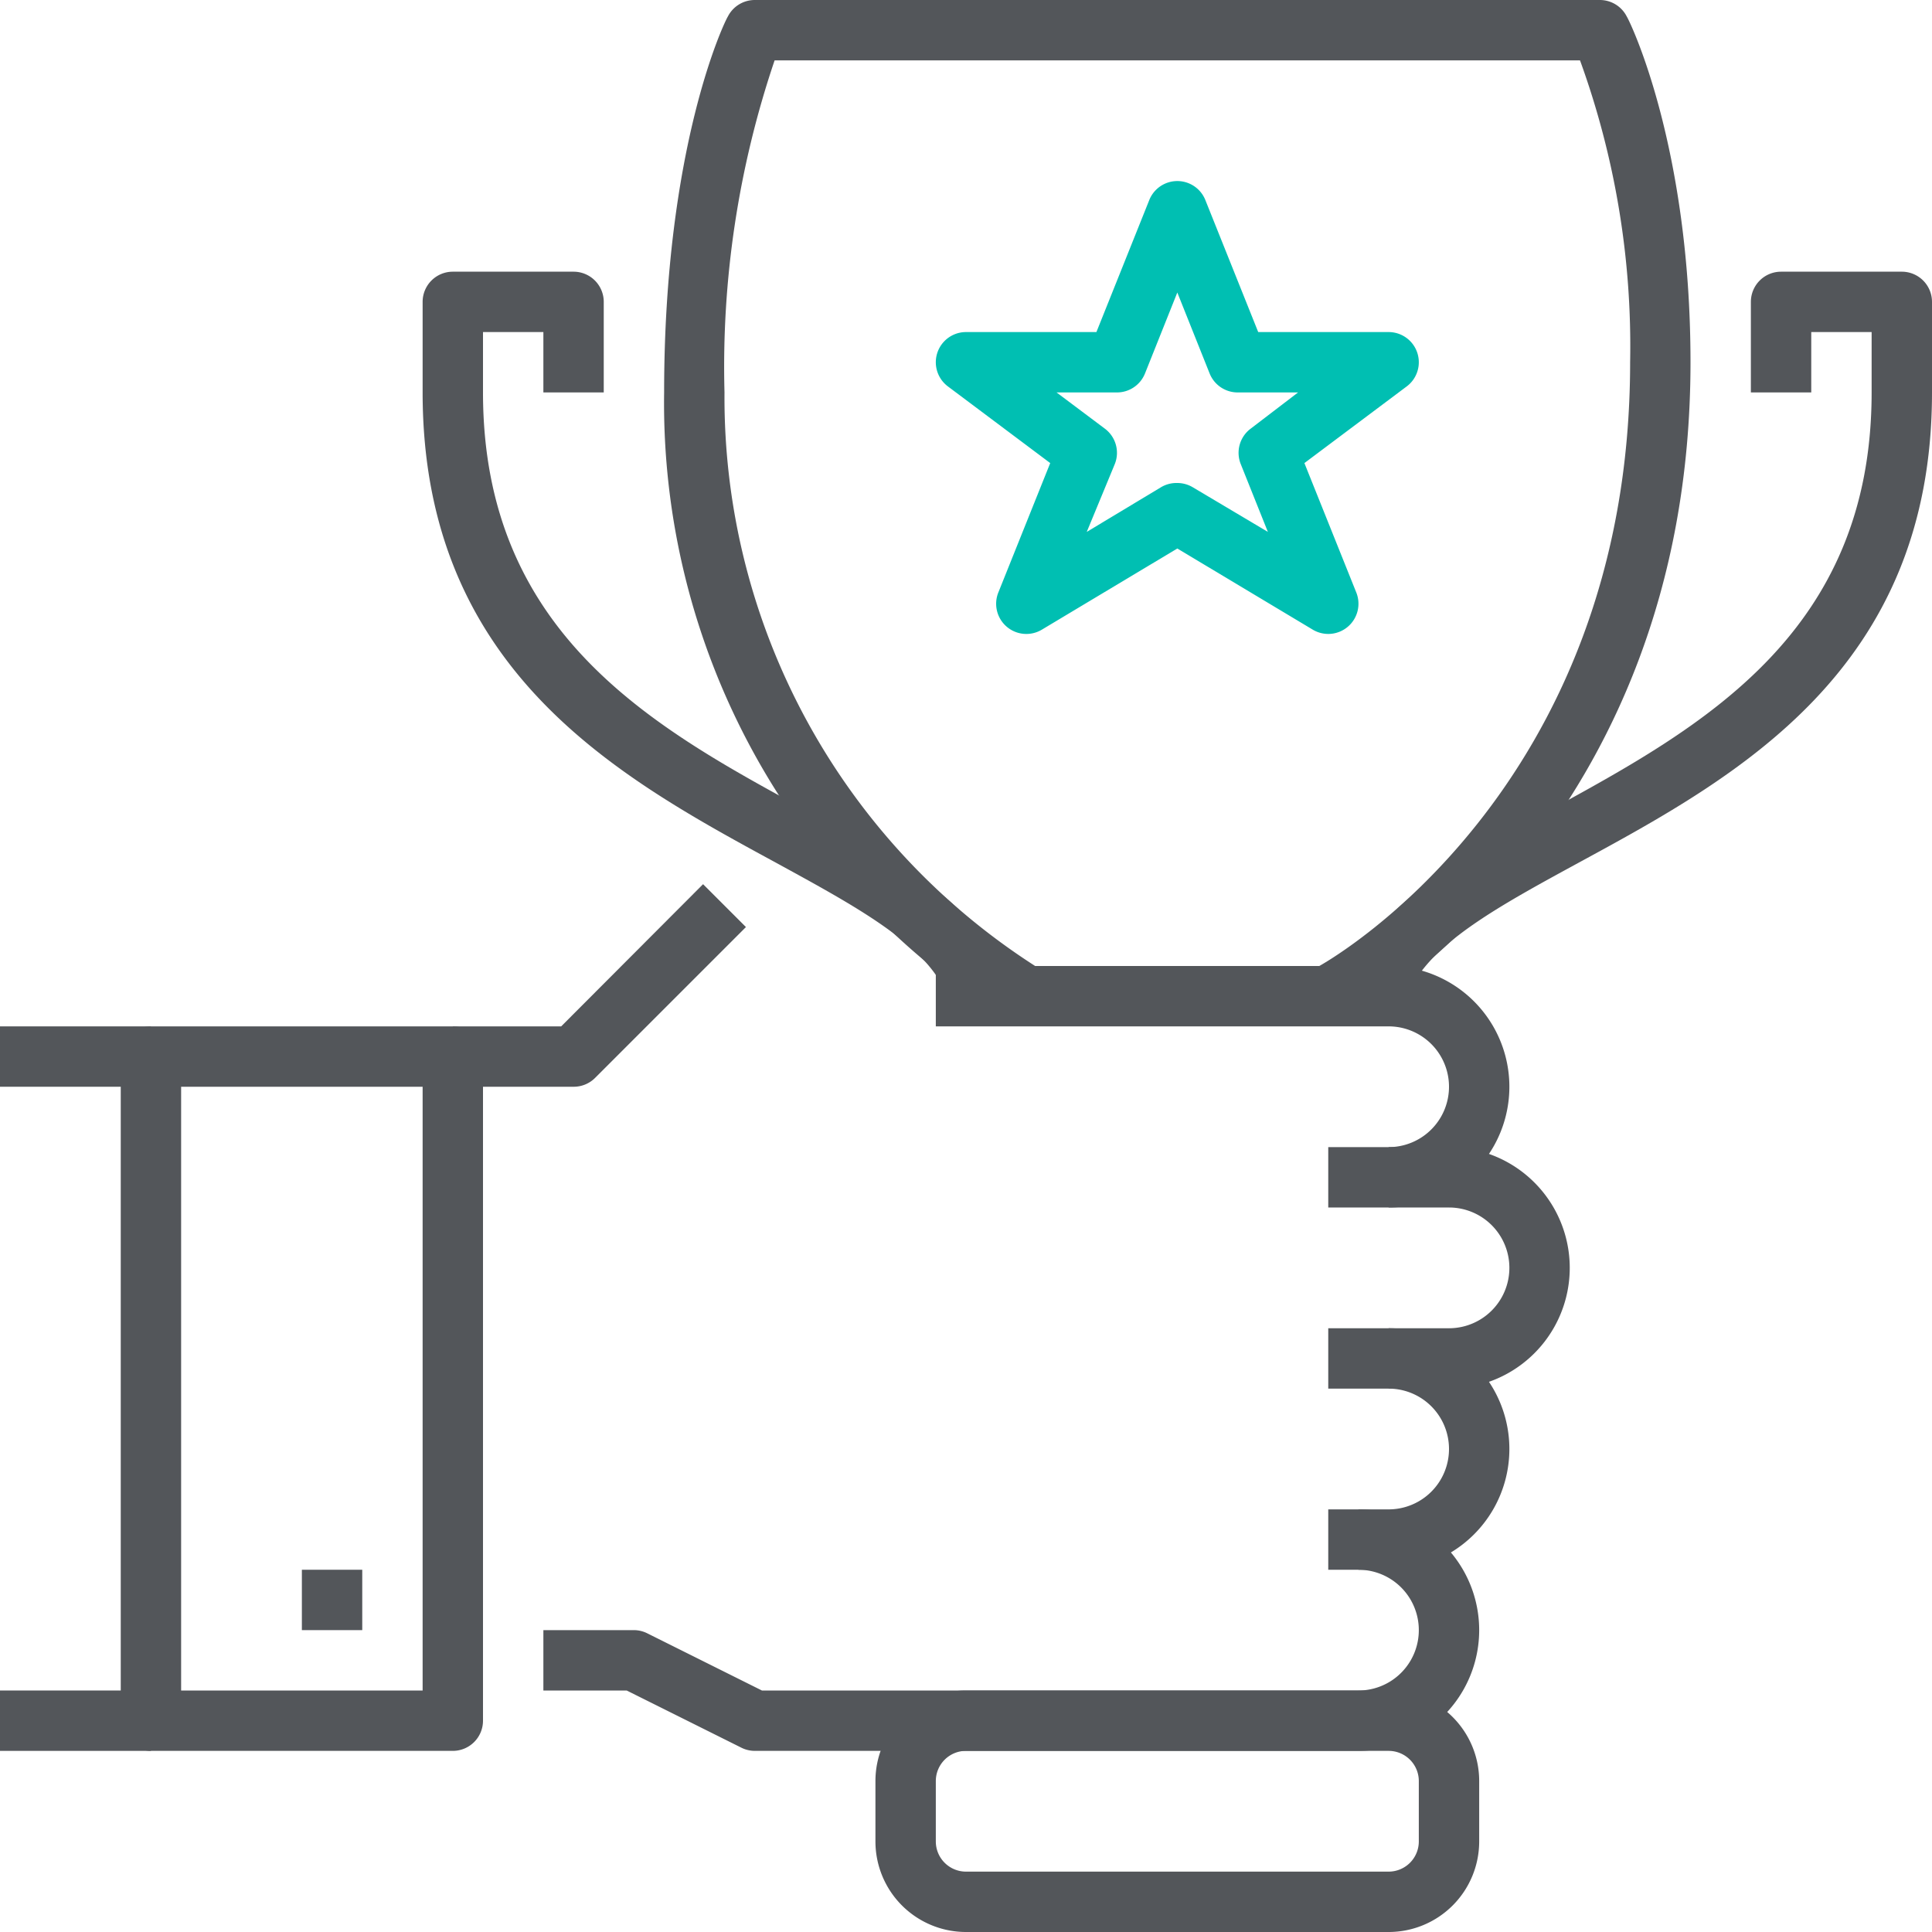
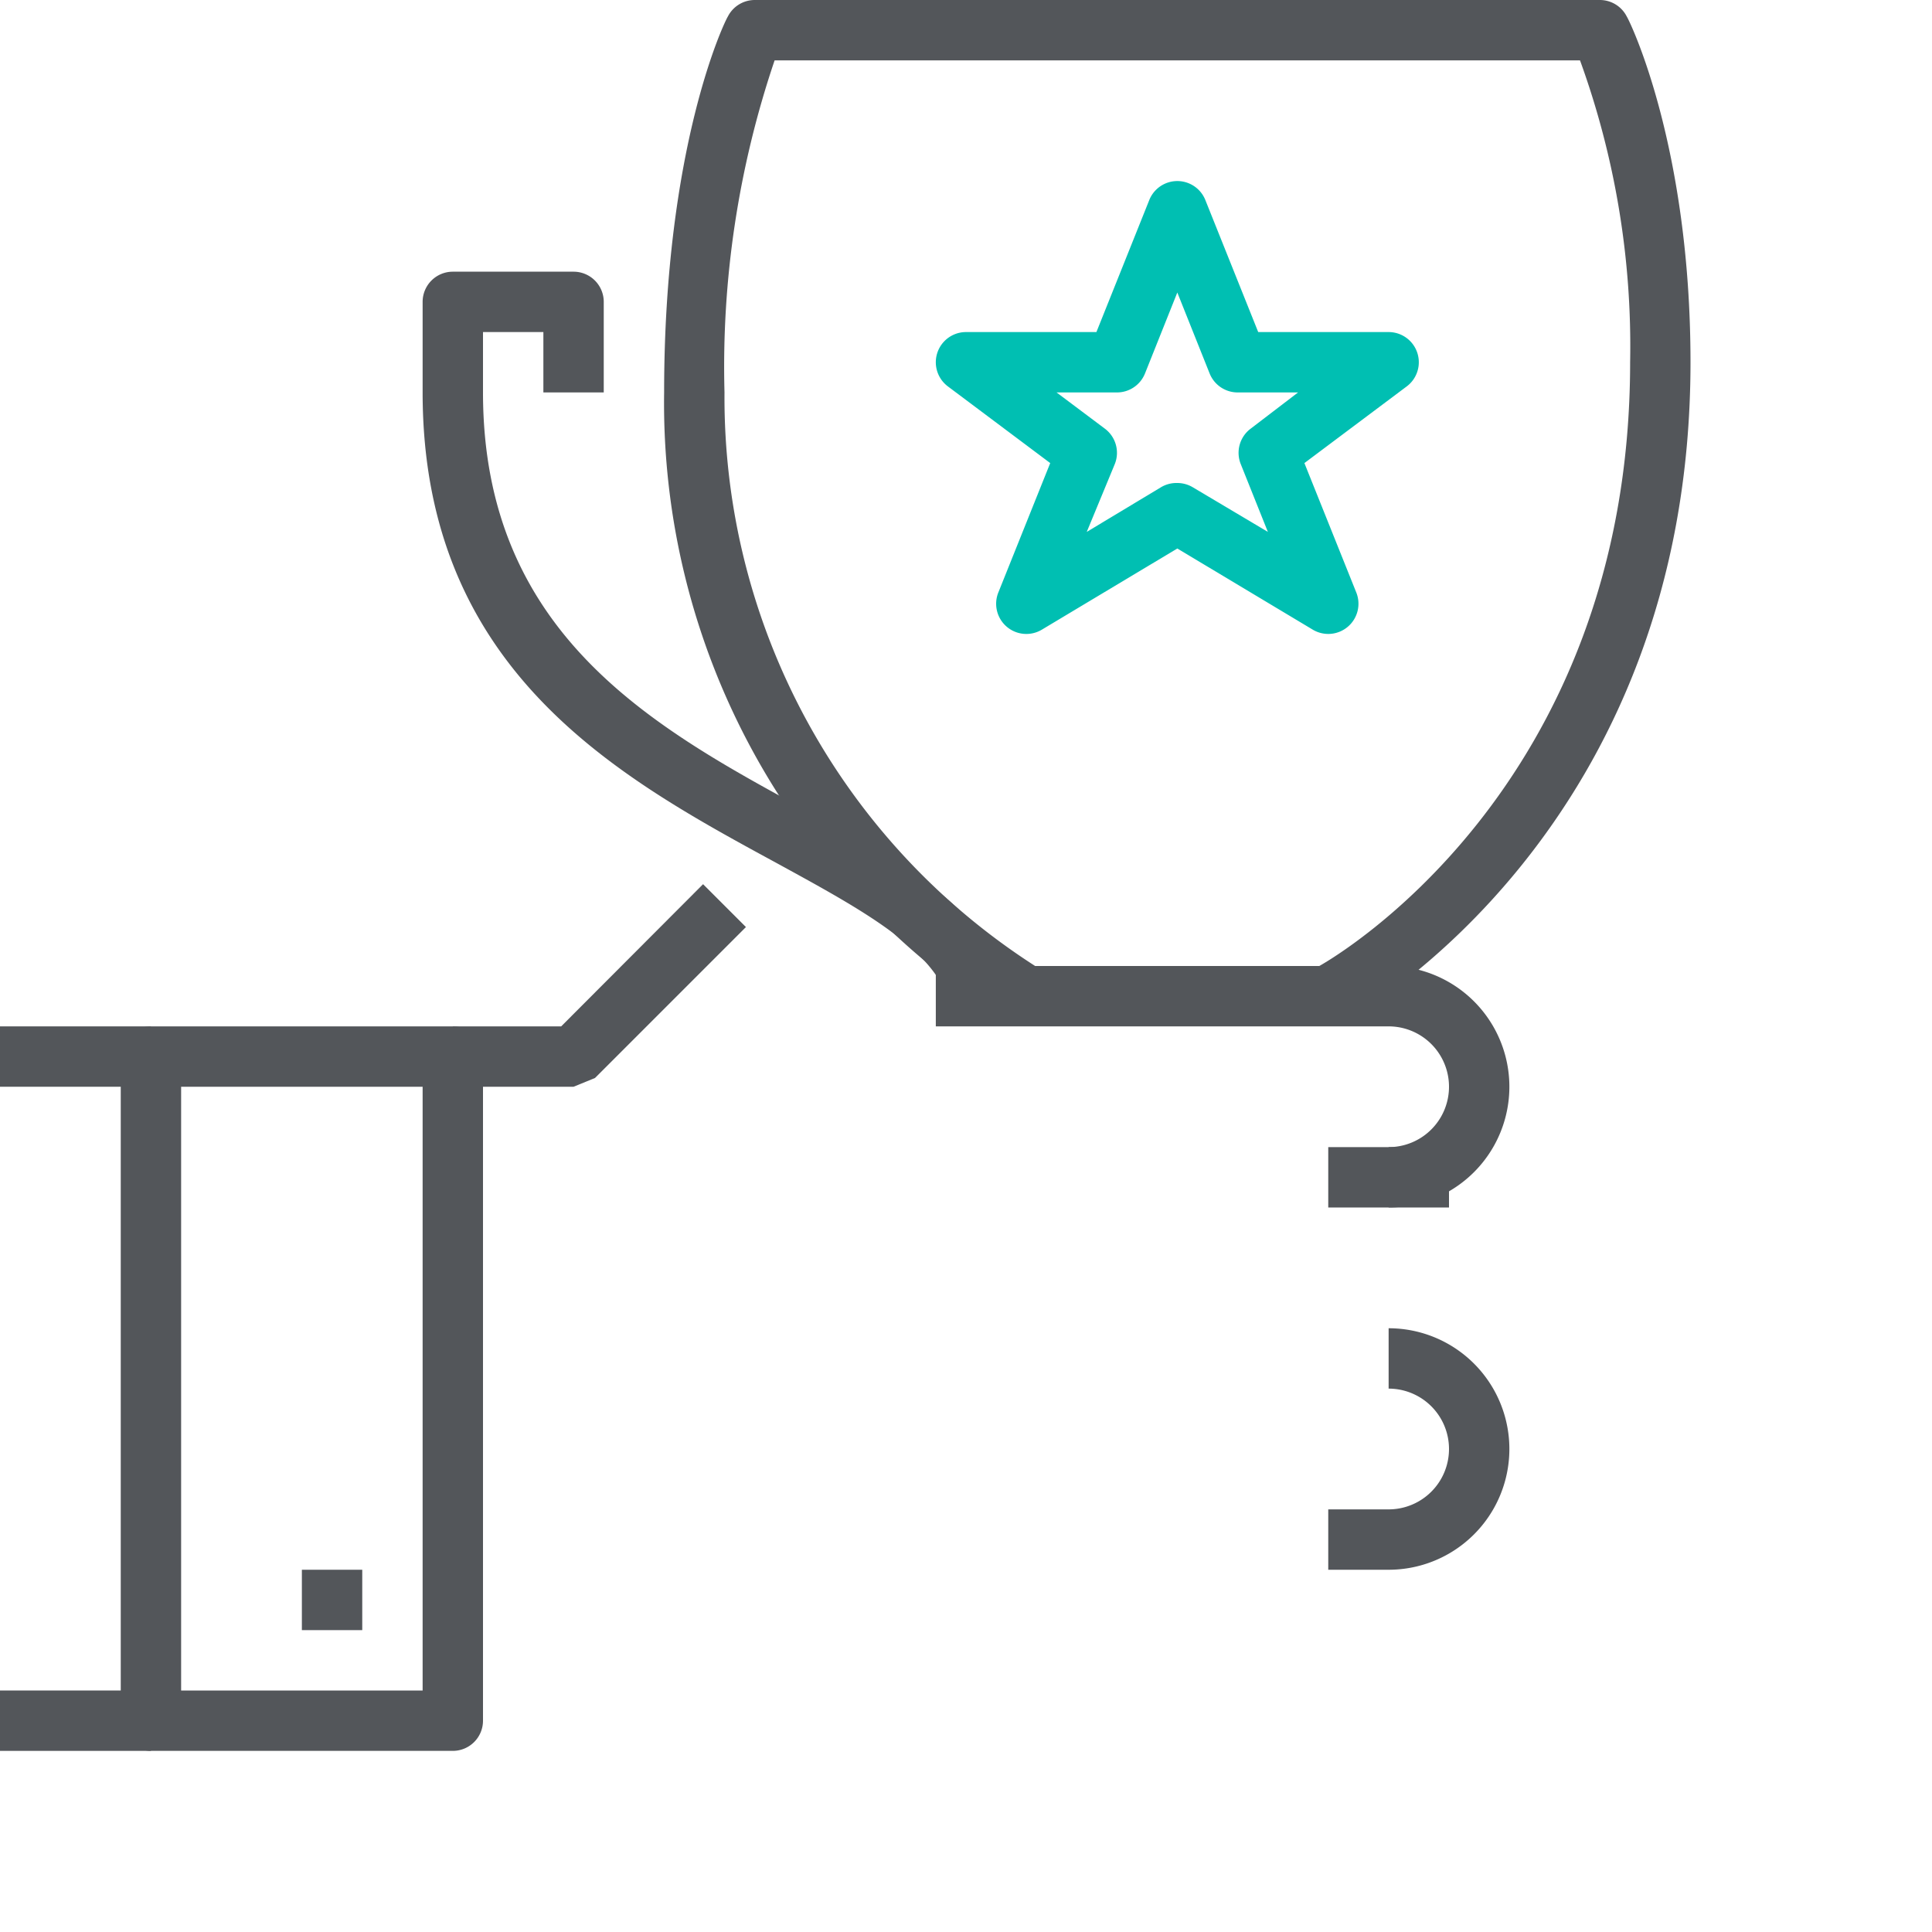
<svg xmlns="http://www.w3.org/2000/svg" viewBox="0 0 64 64">
  <defs>
    <style>.cls-1{fill:#53565a;}.cls-2{fill:#00bfb2;}</style>
  </defs>
  <g id="Layer_2" data-name="Layer 2">
    <g id="icons">
      <path class="cls-1" d="M44.48,33.88l-1-1.76C44,31.89,54,26.19,54,12A27.72,27.72,0,0,0,52.34,2H25.66A31.65,31.65,0,0,0,24,13,22.37,22.37,0,0,0,34.48,32.12l-1,1.76A24.09,24.09,0,0,1,22,13C22,4.86,24,.72,24.11.55A1,1,0,0,1,25,0H53a1,1,0,0,1,.89.55C54,.72,56,4.85,56,12,56,27.42,45,33.62,44.48,33.88Z" />
-       <path class="cls-1" d="M46,64H32a3,3,0,0,1-3-3V59a3,3,0,0,1,3-3H46a3,3,0,0,1,3,3v2A3,3,0,0,1,46,64ZM32,58a1,1,0,0,0-1,1v2a1,1,0,0,0,1,1H46a1,1,0,0,0,1-1V59a1,1,0,0,0-1-1Z" />
      <rect class="cls-1" x="44" y="38" width="4" height="2" />
-       <path class="cls-1" d="M19,36H15V34h3.59l4.7-4.71,1.42,1.42-5,5A1,1,0,0,1,19,36Z" />
+       <path class="cls-1" d="M19,36H15V34h3.59l4.7-4.71,1.42,1.42-5,5Z" />
      <path class="cls-1" d="M15,58H5a1,1,0,0,1-1-1V35a1,1,0,0,1,1-1H15a1,1,0,0,1,1,1V57A1,1,0,0,1,15,58ZM6,56h8V36H6Z" />
      <rect class="cls-1" y="34" width="5" height="2" />
      <rect class="cls-1" y="56" width="5" height="2" />
      <rect class="cls-1" x="10" y="52" width="2" height="2" />
-       <path class="cls-1" d="M48,46V44a2,2,0,0,0,0-4V38a4,4,0,0,1,0,8Z" />
-       <rect class="cls-1" x="44" y="44" width="4" height="2" />
      <path class="cls-1" d="M46,40V38a2,2,0,0,0,0-4H31V32H46a4,4,0,0,1,0,8Z" />
-       <path class="cls-1" d="M45,58H25a1,1,0,0,1-.45-.11L20.76,56H18V54h3a1,1,0,0,1,.45.11L25.24,56H45a2,2,0,0,0,0-4V50a4,4,0,0,1,0,8Z" />
      <path class="cls-1" d="M46,52H44V50h2a2,2,0,0,0,0-4V44a4,4,0,0,1,0,8Z" />
      <path class="cls-2" d="M44,21a1,1,0,0,1-.51-.14L39,18.17l-4.49,2.69a1,1,0,0,1-1.44-1.23l1.72-4.29L31.4,12.8A1,1,0,0,1,32,11h4.32l1.75-4.37a1,1,0,0,1,1.86,0L41.68,11H46a1,1,0,0,1,.6,1.8l-3.39,2.54,1.72,4.29a1,1,0,0,1-.28,1.13A1,1,0,0,1,44,21Zm-5-5a1,1,0,0,1,.51.14L42,17.62l-.9-2.25a1,1,0,0,1,.33-1.17L43,13H41a1,1,0,0,1-.93-.63L39,9.69l-1.07,2.68A1,1,0,0,1,37,13H35l1.6,1.2a1,1,0,0,1,.33,1.17L36,17.62l2.46-1.48A1,1,0,0,1,39,16Z" />
-       <path class="cls-1" d="M46.86,32.51l-1.72-1c1.15-1.92,3.5-3.2,6.21-4.68C56.34,24.1,62,21,62,13V11H60v2H58V10a1,1,0,0,1,1-1h4a1,1,0,0,1,1,1v3c0,9.21-6.48,12.74-11.69,15.57C49.85,29.91,47.73,31.06,46.86,32.51Z" />
      <path class="cls-1" d="M31.14,32.51c-.87-1.45-3-2.6-5.45-3.94C20.48,25.74,14,22.21,14,13V10a1,1,0,0,1,1-1h4a1,1,0,0,1,1,1v3H18V11H16v2c0,8,5.66,11.1,10.65,13.81,2.71,1.48,5.06,2.76,6.21,4.68Z" />
    </g>
  </g>
</svg>